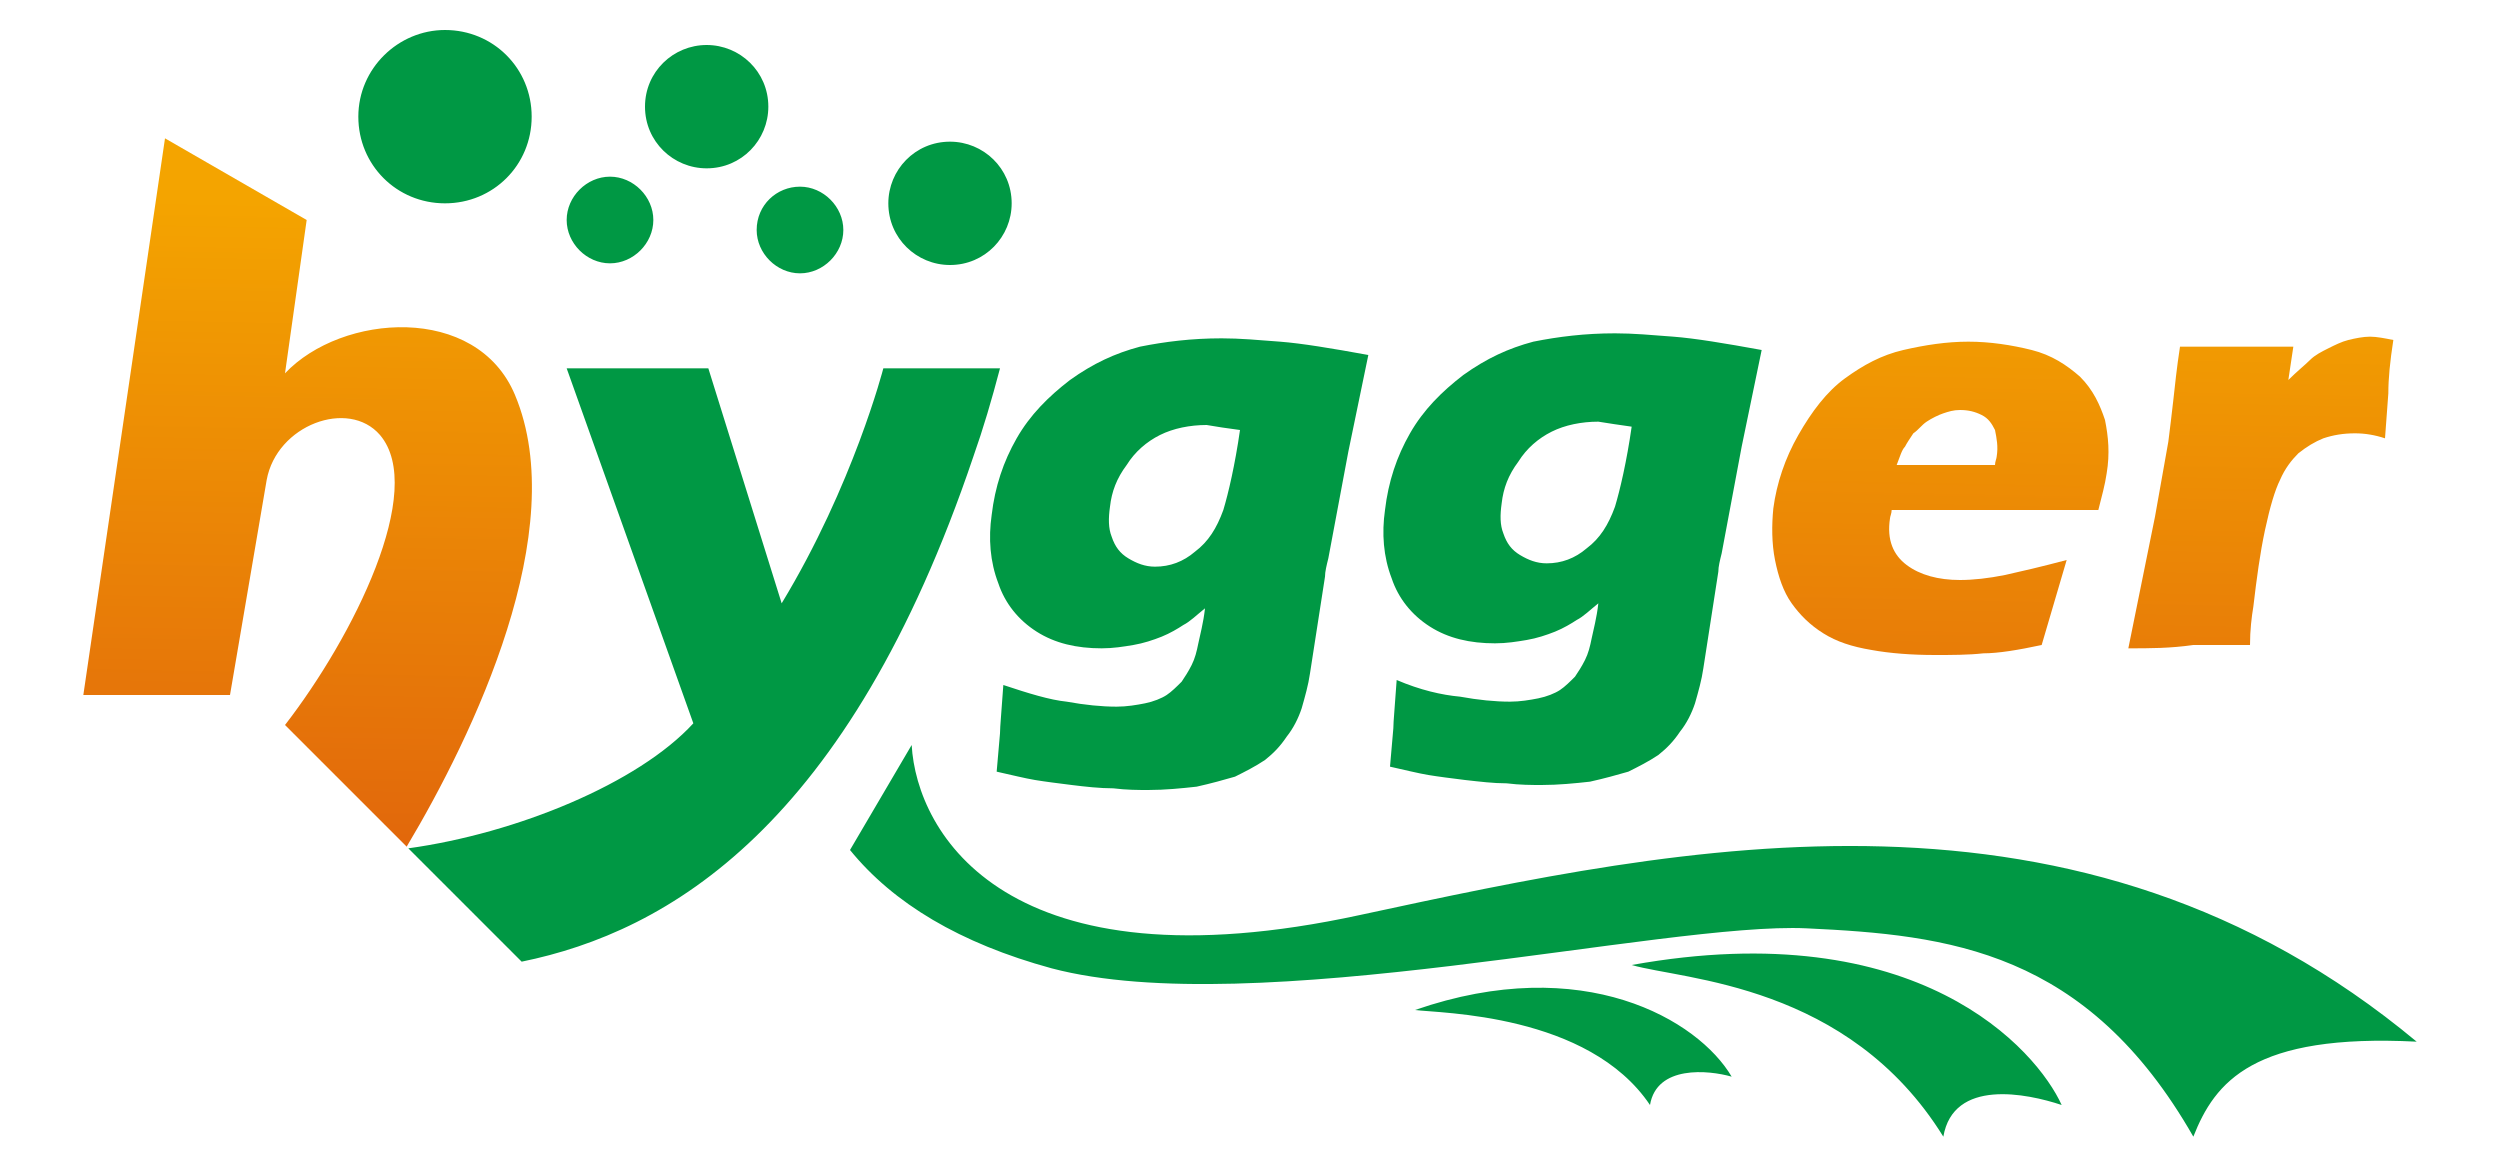
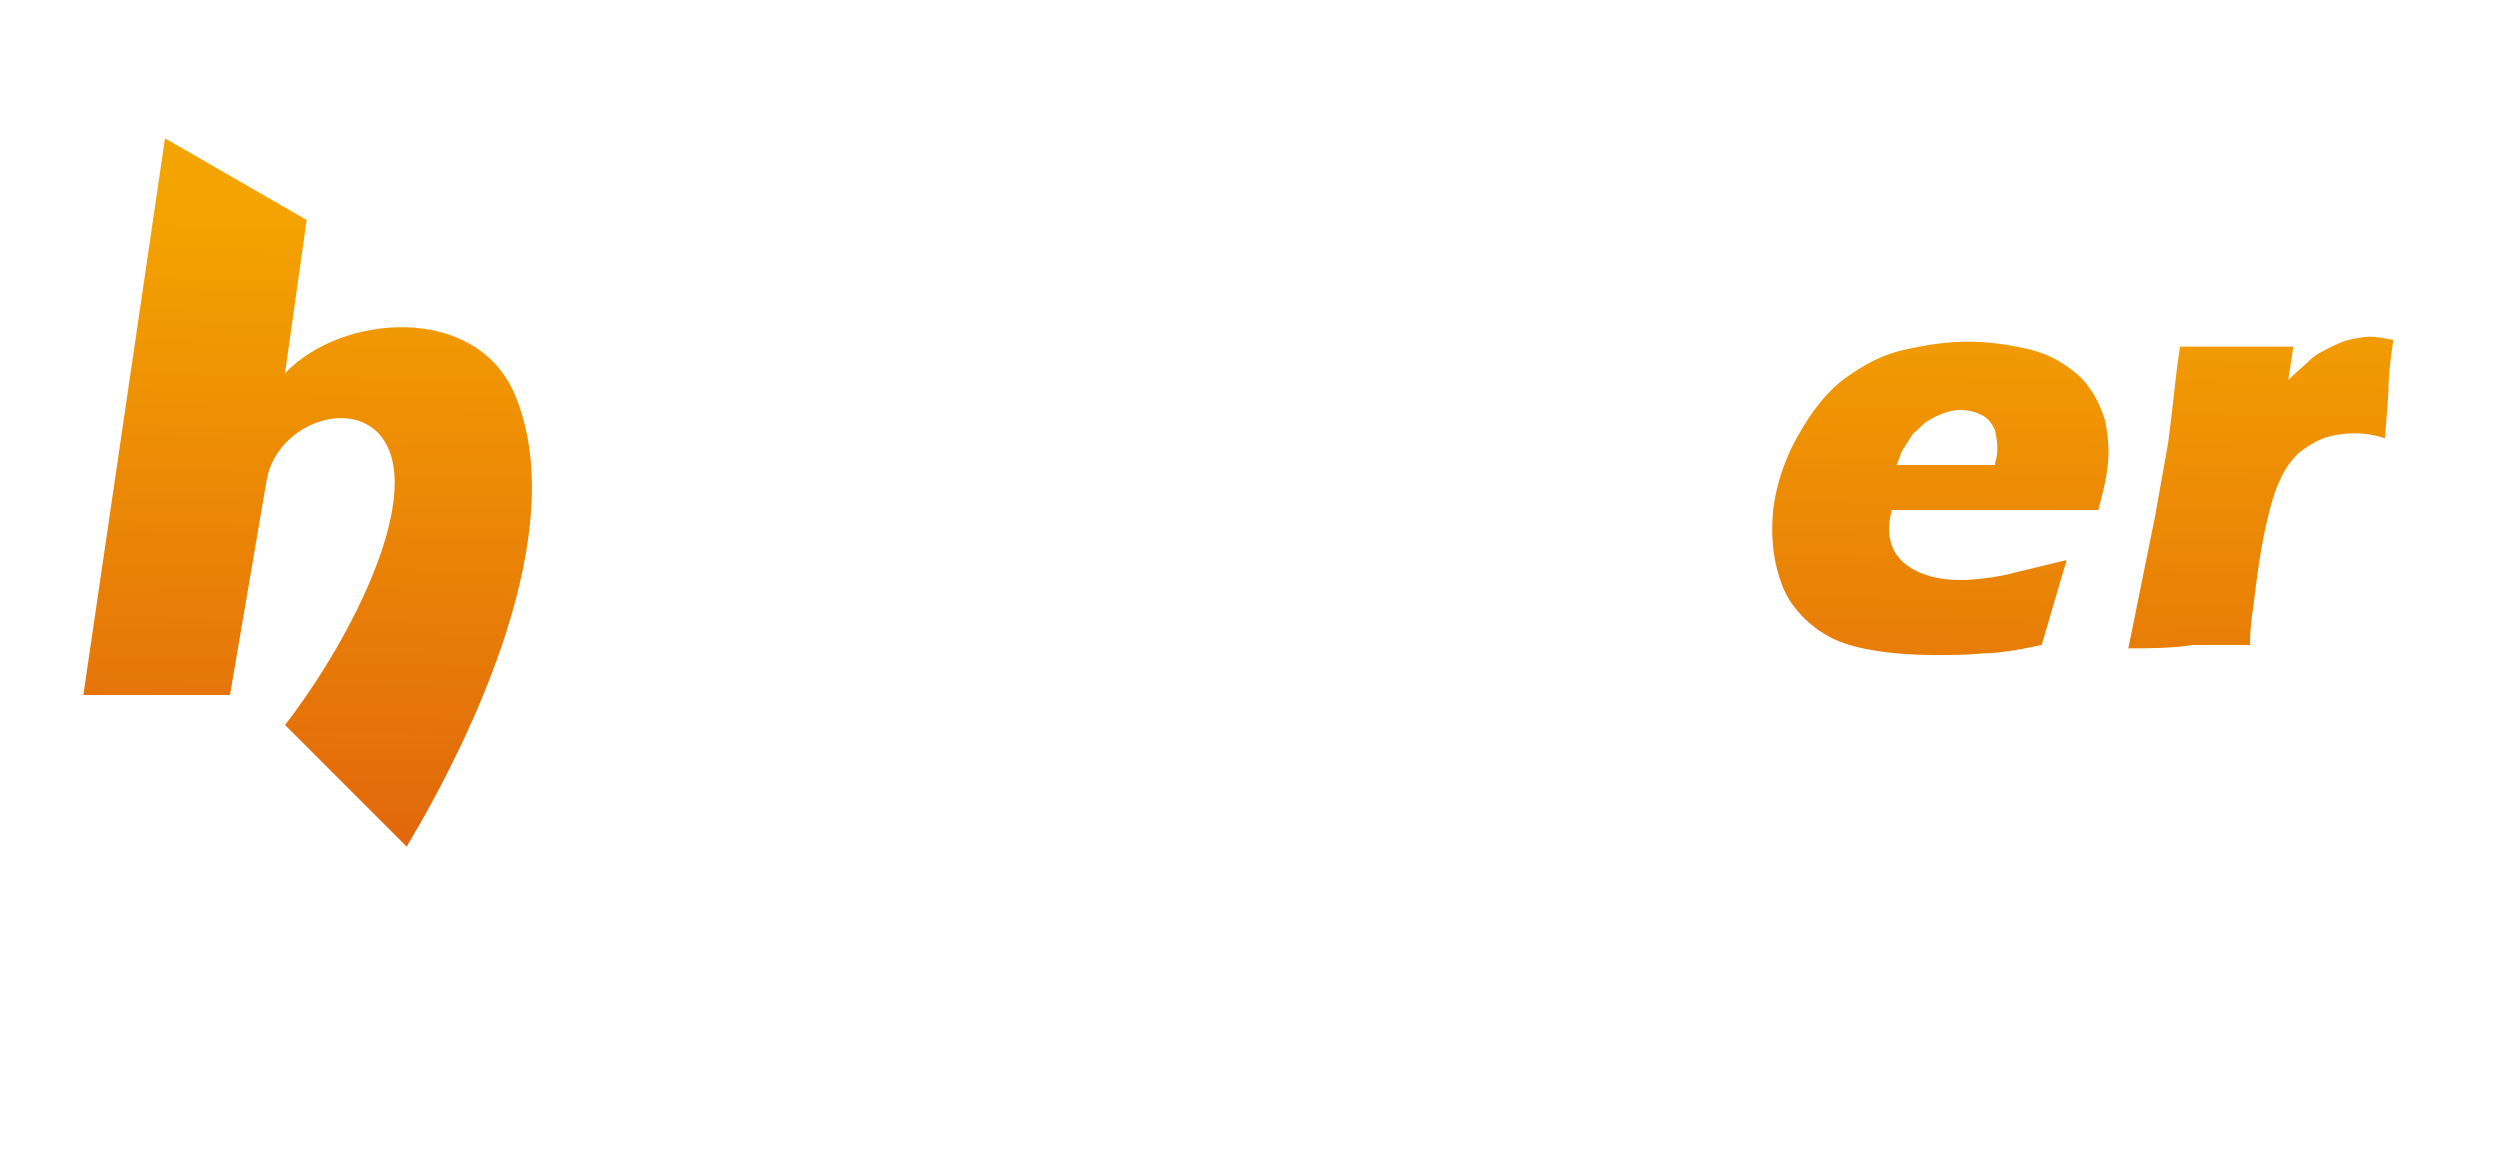
<svg xmlns="http://www.w3.org/2000/svg" version="1.1" id="图层_1" x="0px" y="0px" viewBox="0 0 150 70" style="enable-background:new 0 0 150 70;" xml:space="preserve">
  <style type="text/css">
	.st0{fill-rule:evenodd;clip-rule:evenodd;fill:url(#SVGID_1_);}
	.st1{fill-rule:evenodd;clip-rule:evenodd;fill:#009844;}
</style>
  <g>
    <g>
      <g>
        <linearGradient id="SVGID_1_" gradientUnits="userSpaceOnUse" x1="73.61" y1="63.439" x2="74.603" y2="13.207">
          <stop offset="0" style="stop-color:#DC550F" />
          <stop offset="1" style="stop-color:#F4A400" />
        </linearGradient>
-         <path class="st0" d="M30.9,23.7c-2.3-5.5-10.4-4.9-13.8-1.3l1.3-9.2L9.9,8.3L5,41.7l8.8,0L16,28.8c0.6-3.3,4.9-4.9,6.8-2.7     c2.8,3.3-1.6,12.1-5.7,17.4l7.3,7.3C28.4,44.1,34.3,31.8,30.9,23.7L30.9,23.7z M124,33.6c-0.2,0.7-0.7,2.4-1.5,5.1     c-1.4,0.3-2.6,0.5-3.5,0.5c-0.9,0.1-1.9,0.1-2.9,0.1c-1.4,0-2.7-0.1-3.8-0.3c-1.2-0.2-2.1-0.5-2.9-1c-0.8-0.5-1.4-1.1-1.9-1.8     c-0.5-0.7-0.8-1.6-1-2.6c-0.2-1-0.2-2.1-0.1-3.1c0.2-1.5,0.7-3,1.5-4.4c0.8-1.4,1.7-2.6,2.8-3.4c1.1-0.8,2.2-1.4,3.5-1.7     c1.3-0.3,2.6-0.5,3.9-0.5c1.3,0,2.6,0.2,3.8,0.5c1.2,0.3,2.1,0.9,2.9,1.6c0.8,0.8,1.2,1.7,1.5,2.6c0.2,1,0.3,2,0.1,3.2     c-0.1,0.7-0.3,1.4-0.5,2.2l-12.4,0c0,0.2-0.1,0.4-0.1,0.5c-0.2,1.3,0.2,2.2,1,2.8c0.8,0.6,1.9,0.9,3.2,0.9c0.8,0,1.7-0.1,2.7-0.3     C121.2,34.3,122.5,34,124,33.6L124,33.6z M113.8,27.9h5.9c0-0.2,0.1-0.4,0.1-0.5c0.1-0.6,0-1.1-0.1-1.6c-0.2-0.4-0.4-0.7-0.8-0.9     c-0.4-0.2-0.8-0.3-1.3-0.3c-0.4,0-0.7,0.1-1,0.2c-0.3,0.1-0.7,0.3-1,0.5c-0.3,0.2-0.5,0.5-0.8,0.7c-0.2,0.3-0.4,0.6-0.5,0.8     C114.1,27,114,27.4,113.8,27.9L113.8,27.9z M127.7,38.9l1.6-7.9l0.8-4.5c0.1-0.8,0.2-1.6,0.3-2.5c0.1-0.9,0.2-1.9,0.4-3.2     c1.4,0,2.6,0,3.4,0c1,0,2.1,0,3.4,0l-0.3,2c0.5-0.5,1-0.9,1.3-1.2c0.3-0.3,0.7-0.5,1.1-0.7c0.4-0.2,0.8-0.4,1.2-0.5     c0.4-0.1,0.9-0.2,1.3-0.2c0.4,0,0.9,0.1,1.4,0.2c-0.2,1.3-0.3,2.3-0.3,3.2l-0.2,2.7c-0.6-0.2-1.2-0.3-1.8-0.3     c-0.7,0-1.3,0.1-1.9,0.3c-0.5,0.2-1,0.5-1.5,0.9c-0.4,0.4-0.8,0.9-1.1,1.6c-0.3,0.6-0.6,1.6-0.9,3c-0.3,1.4-0.5,2.9-0.7,4.6     c-0.1,0.6-0.2,1.4-0.2,2.3c-1.1,0-2.3,0-3.4,0C130.2,38.9,129,38.9,127.7,38.9z" />
-         <path class="st1" d="M54.7,44.7c0.3,5.3,5.7,14.8,26.9,10.2c19.5-4.2,43.1-9.3,63.4,7.6c-9.8-0.5-12.1,2.4-13.4,5.7     c-6.4-11.2-14.7-12.1-23.2-12.5c-8.5-0.4-33.2,5.6-45.3,2.4c-5.5-1.5-9.5-3.9-12.1-7.1L54.7,44.7L54.7,44.7L54.7,44.7z      M84.9,60.6c1.5,0.2,10.4,0.2,14.1,5.7c0.4-2.4,3.5-2.1,4.9-1.7C101.9,61.2,95,57.1,84.9,60.6L84.9,60.6z M48,11.2     c1.4,0,2.6,1.2,2.6,2.6c0,1.4-1.2,2.6-2.6,2.6c-1.4,0-2.6-1.2-2.6-2.6C45.4,12.3,46.6,11.2,48,11.2L48,11.2z M57,8.5     c2,0,3.7,1.6,3.7,3.7c0,2-1.6,3.7-3.7,3.7c-2,0-3.7-1.6-3.7-3.7C53.3,10.2,54.9,8.5,57,8.5L57,8.5z M42.4,2.7     c2,0,3.7,1.6,3.7,3.7c0,2-1.6,3.7-3.7,3.7c-2,0-3.7-1.6-3.7-3.7C38.7,4.3,40.4,2.7,42.4,2.7L42.4,2.7z M36.6,10.6     c1.4,0,2.6,1.2,2.6,2.6c0,1.4-1.2,2.6-2.6,2.6c-1.4,0-2.6-1.2-2.6-2.6C34,11.8,35.2,10.6,36.6,10.6L36.6,10.6z M26.7,1.8     c2.9,0,5.2,2.3,5.2,5.2c0,2.9-2.3,5.2-5.2,5.2c-2.9,0-5.2-2.3-5.2-5.2C21.5,4.1,23.9,1.8,26.7,1.8L26.7,1.8z M83.8,40.8     c-0.1,1.5-0.2,2.5-0.2,2.9l-0.2,2.3c0.9,0.2,1.7,0.4,2.3,0.5c0.6,0.1,1.4,0.2,2.2,0.3c0.9,0.1,1.7,0.2,2.5,0.2     c0.8,0.1,1.5,0.1,2.1,0.1c1,0,2-0.1,2.9-0.2c0.9-0.2,1.6-0.4,2.3-0.6c0.6-0.3,1.2-0.6,1.8-1c0.5-0.4,0.9-0.8,1.3-1.4     c0.4-0.5,0.7-1.1,0.9-1.7c0.2-0.7,0.4-1.4,0.5-2.1l0.9-5.8c0-0.3,0.1-0.7,0.2-1.1l1.2-6.4l1.2-5.8c-2.2-0.4-4-0.7-5.3-0.8     c-1.3-0.1-2.4-0.2-3.5-0.2c-1.8,0-3.4,0.2-4.9,0.5c-1.5,0.4-2.8,1-4.2,2c-1.3,1-2.4,2.1-3.2,3.5c-0.8,1.4-1.3,2.9-1.5,4.6     c-0.2,1.4-0.1,2.8,0.4,4.1c0.4,1.2,1.2,2.2,2.3,2.9c1.1,0.7,2.4,1,3.9,1c0.7,0,1.3-0.1,1.9-0.2c0.6-0.1,1.2-0.3,1.7-0.5     c0.5-0.2,1-0.5,1.3-0.7c0.4-0.2,0.8-0.6,1.3-1c-0.1,0.9-0.3,1.6-0.4,2.1c-0.1,0.5-0.2,0.9-0.4,1.3c-0.2,0.4-0.4,0.7-0.6,1     c-0.3,0.3-0.6,0.6-0.9,0.8c-0.3,0.2-0.8,0.4-1.3,0.5c-0.5,0.1-1.1,0.2-1.7,0.2c-0.9,0-1.9-0.1-3-0.3     C86.5,41.7,85.2,41.4,83.8,40.8L83.8,40.8z M97.9,25.6c-0.3,2.1-0.7,3.8-1,4.8c-0.4,1.1-0.9,1.9-1.7,2.5     c-0.7,0.6-1.5,0.9-2.4,0.9c-0.6,0-1.1-0.2-1.6-0.5c-0.5-0.3-0.8-0.7-1-1.3c-0.2-0.5-0.2-1.1-0.1-1.8c0.1-0.9,0.4-1.7,1-2.5     c0.5-0.8,1.2-1.4,2-1.8c0.8-0.4,1.8-0.6,2.8-0.6C96.5,25.4,97.2,25.5,97.9,25.6L97.9,25.6z M58,22.1H53c0,0-1.8,7-6.1,14.1     l-4.4-14.1H34l7.6,21.3C38.3,47,31,50,24.5,50.9l6.8,6.8c8.8-1.8,19.6-8.1,27.1-30.3c0.6-1.7,1.1-3.4,1.6-5.3H58L58,22.1z      M60.2,41.1c-0.1,1.5-0.2,2.5-0.2,2.9l-0.2,2.3c0.9,0.2,1.7,0.4,2.3,0.5c0.6,0.1,1.4,0.2,2.2,0.3c0.8,0.1,1.7,0.2,2.5,0.2     c0.8,0.1,1.5,0.1,2.1,0.1c1,0,2-0.1,2.9-0.2c0.9-0.2,1.6-0.4,2.3-0.6c0.6-0.3,1.2-0.6,1.8-1c0.5-0.4,0.9-0.8,1.3-1.4     c0.4-0.5,0.7-1.1,0.9-1.7c0.2-0.7,0.4-1.4,0.5-2.1l0.9-5.8c0-0.3,0.1-0.7,0.2-1.1l1.2-6.4l1.2-5.8c-2.2-0.4-4-0.7-5.3-0.8     c-1.3-0.1-2.4-0.2-3.5-0.2c-1.8,0-3.4,0.2-4.9,0.5c-1.5,0.4-2.8,1-4.2,2c-1.3,1-2.4,2.1-3.2,3.5c-0.8,1.4-1.3,2.9-1.5,4.6     c-0.2,1.4-0.1,2.8,0.4,4.1c0.4,1.2,1.2,2.2,2.3,2.9c1.1,0.7,2.4,1,3.9,1c0.7,0,1.3-0.1,1.9-0.2c0.6-0.1,1.2-0.3,1.7-0.5     c0.5-0.2,1-0.5,1.3-0.7c0.4-0.2,0.8-0.6,1.3-1c-0.1,0.9-0.3,1.6-0.4,2.1c-0.1,0.5-0.2,0.9-0.4,1.3c-0.2,0.4-0.4,0.7-0.6,1     c-0.3,0.3-0.6,0.6-0.9,0.8c-0.3,0.2-0.8,0.4-1.3,0.5c-0.5,0.1-1.1,0.2-1.7,0.2c-0.9,0-1.9-0.1-3-0.3C63,42,61.7,41.6,60.2,41.1     L60.2,41.1z M74.4,25.8c-0.3,2.1-0.7,3.8-1,4.8c-0.4,1.1-0.9,1.9-1.7,2.5c-0.7,0.6-1.5,0.9-2.4,0.9c-0.6,0-1.1-0.2-1.6-0.5     c-0.5-0.3-0.8-0.7-1-1.3c-0.2-0.5-0.2-1.1-0.1-1.8c0.1-0.9,0.4-1.7,1-2.5c0.5-0.8,1.2-1.4,2-1.8c0.8-0.4,1.8-0.6,2.8-0.6     C73,25.6,73.6,25.7,74.4,25.8L74.4,25.8z M97.9,57.9c3.1,0.9,13,1.1,18.7,10.3c0.6-3.5,5-2.6,7.1-1.9     C122.2,63,115.1,54.8,97.9,57.9z" />
+         <path class="st0" d="M30.9,23.7c-2.3-5.5-10.4-4.9-13.8-1.3l1.3-9.2L9.9,8.3L5,41.7l8.8,0L16,28.8c0.6-3.3,4.9-4.9,6.8-2.7     c2.8,3.3-1.6,12.1-5.7,17.4l7.3,7.3C28.4,44.1,34.3,31.8,30.9,23.7L30.9,23.7z M124,33.6c-0.2,0.7-0.7,2.4-1.5,5.1     c-1.4,0.3-2.6,0.5-3.5,0.5c-0.9,0.1-1.9,0.1-2.9,0.1c-1.4,0-2.7-0.1-3.8-0.3c-1.2-0.2-2.1-0.5-2.9-1c-0.8-0.5-1.4-1.1-1.9-1.8     c-0.5-0.7-0.8-1.6-1-2.6c-0.2-1-0.2-2.1-0.1-3.1c0.2-1.5,0.7-3,1.5-4.4c0.8-1.4,1.7-2.6,2.8-3.4c1.1-0.8,2.2-1.4,3.5-1.7     c1.3-0.3,2.6-0.5,3.9-0.5c1.3,0,2.6,0.2,3.8,0.5c1.2,0.3,2.1,0.9,2.9,1.6c0.8,0.8,1.2,1.7,1.5,2.6c0.2,1,0.3,2,0.1,3.2     c-0.1,0.7-0.3,1.4-0.5,2.2l-12.4,0c0,0.2-0.1,0.4-0.1,0.5c-0.2,1.3,0.2,2.2,1,2.8c0.8,0.6,1.9,0.9,3.2,0.9c0.8,0,1.7-0.1,2.7-0.3     L124,33.6z M113.8,27.9h5.9c0-0.2,0.1-0.4,0.1-0.5c0.1-0.6,0-1.1-0.1-1.6c-0.2-0.4-0.4-0.7-0.8-0.9     c-0.4-0.2-0.8-0.3-1.3-0.3c-0.4,0-0.7,0.1-1,0.2c-0.3,0.1-0.7,0.3-1,0.5c-0.3,0.2-0.5,0.5-0.8,0.7c-0.2,0.3-0.4,0.6-0.5,0.8     C114.1,27,114,27.4,113.8,27.9L113.8,27.9z M127.7,38.9l1.6-7.9l0.8-4.5c0.1-0.8,0.2-1.6,0.3-2.5c0.1-0.9,0.2-1.9,0.4-3.2     c1.4,0,2.6,0,3.4,0c1,0,2.1,0,3.4,0l-0.3,2c0.5-0.5,1-0.9,1.3-1.2c0.3-0.3,0.7-0.5,1.1-0.7c0.4-0.2,0.8-0.4,1.2-0.5     c0.4-0.1,0.9-0.2,1.3-0.2c0.4,0,0.9,0.1,1.4,0.2c-0.2,1.3-0.3,2.3-0.3,3.2l-0.2,2.7c-0.6-0.2-1.2-0.3-1.8-0.3     c-0.7,0-1.3,0.1-1.9,0.3c-0.5,0.2-1,0.5-1.5,0.9c-0.4,0.4-0.8,0.9-1.1,1.6c-0.3,0.6-0.6,1.6-0.9,3c-0.3,1.4-0.5,2.9-0.7,4.6     c-0.1,0.6-0.2,1.4-0.2,2.3c-1.1,0-2.3,0-3.4,0C130.2,38.9,129,38.9,127.7,38.9z" />
      </g>
    </g>
  </g>
</svg>